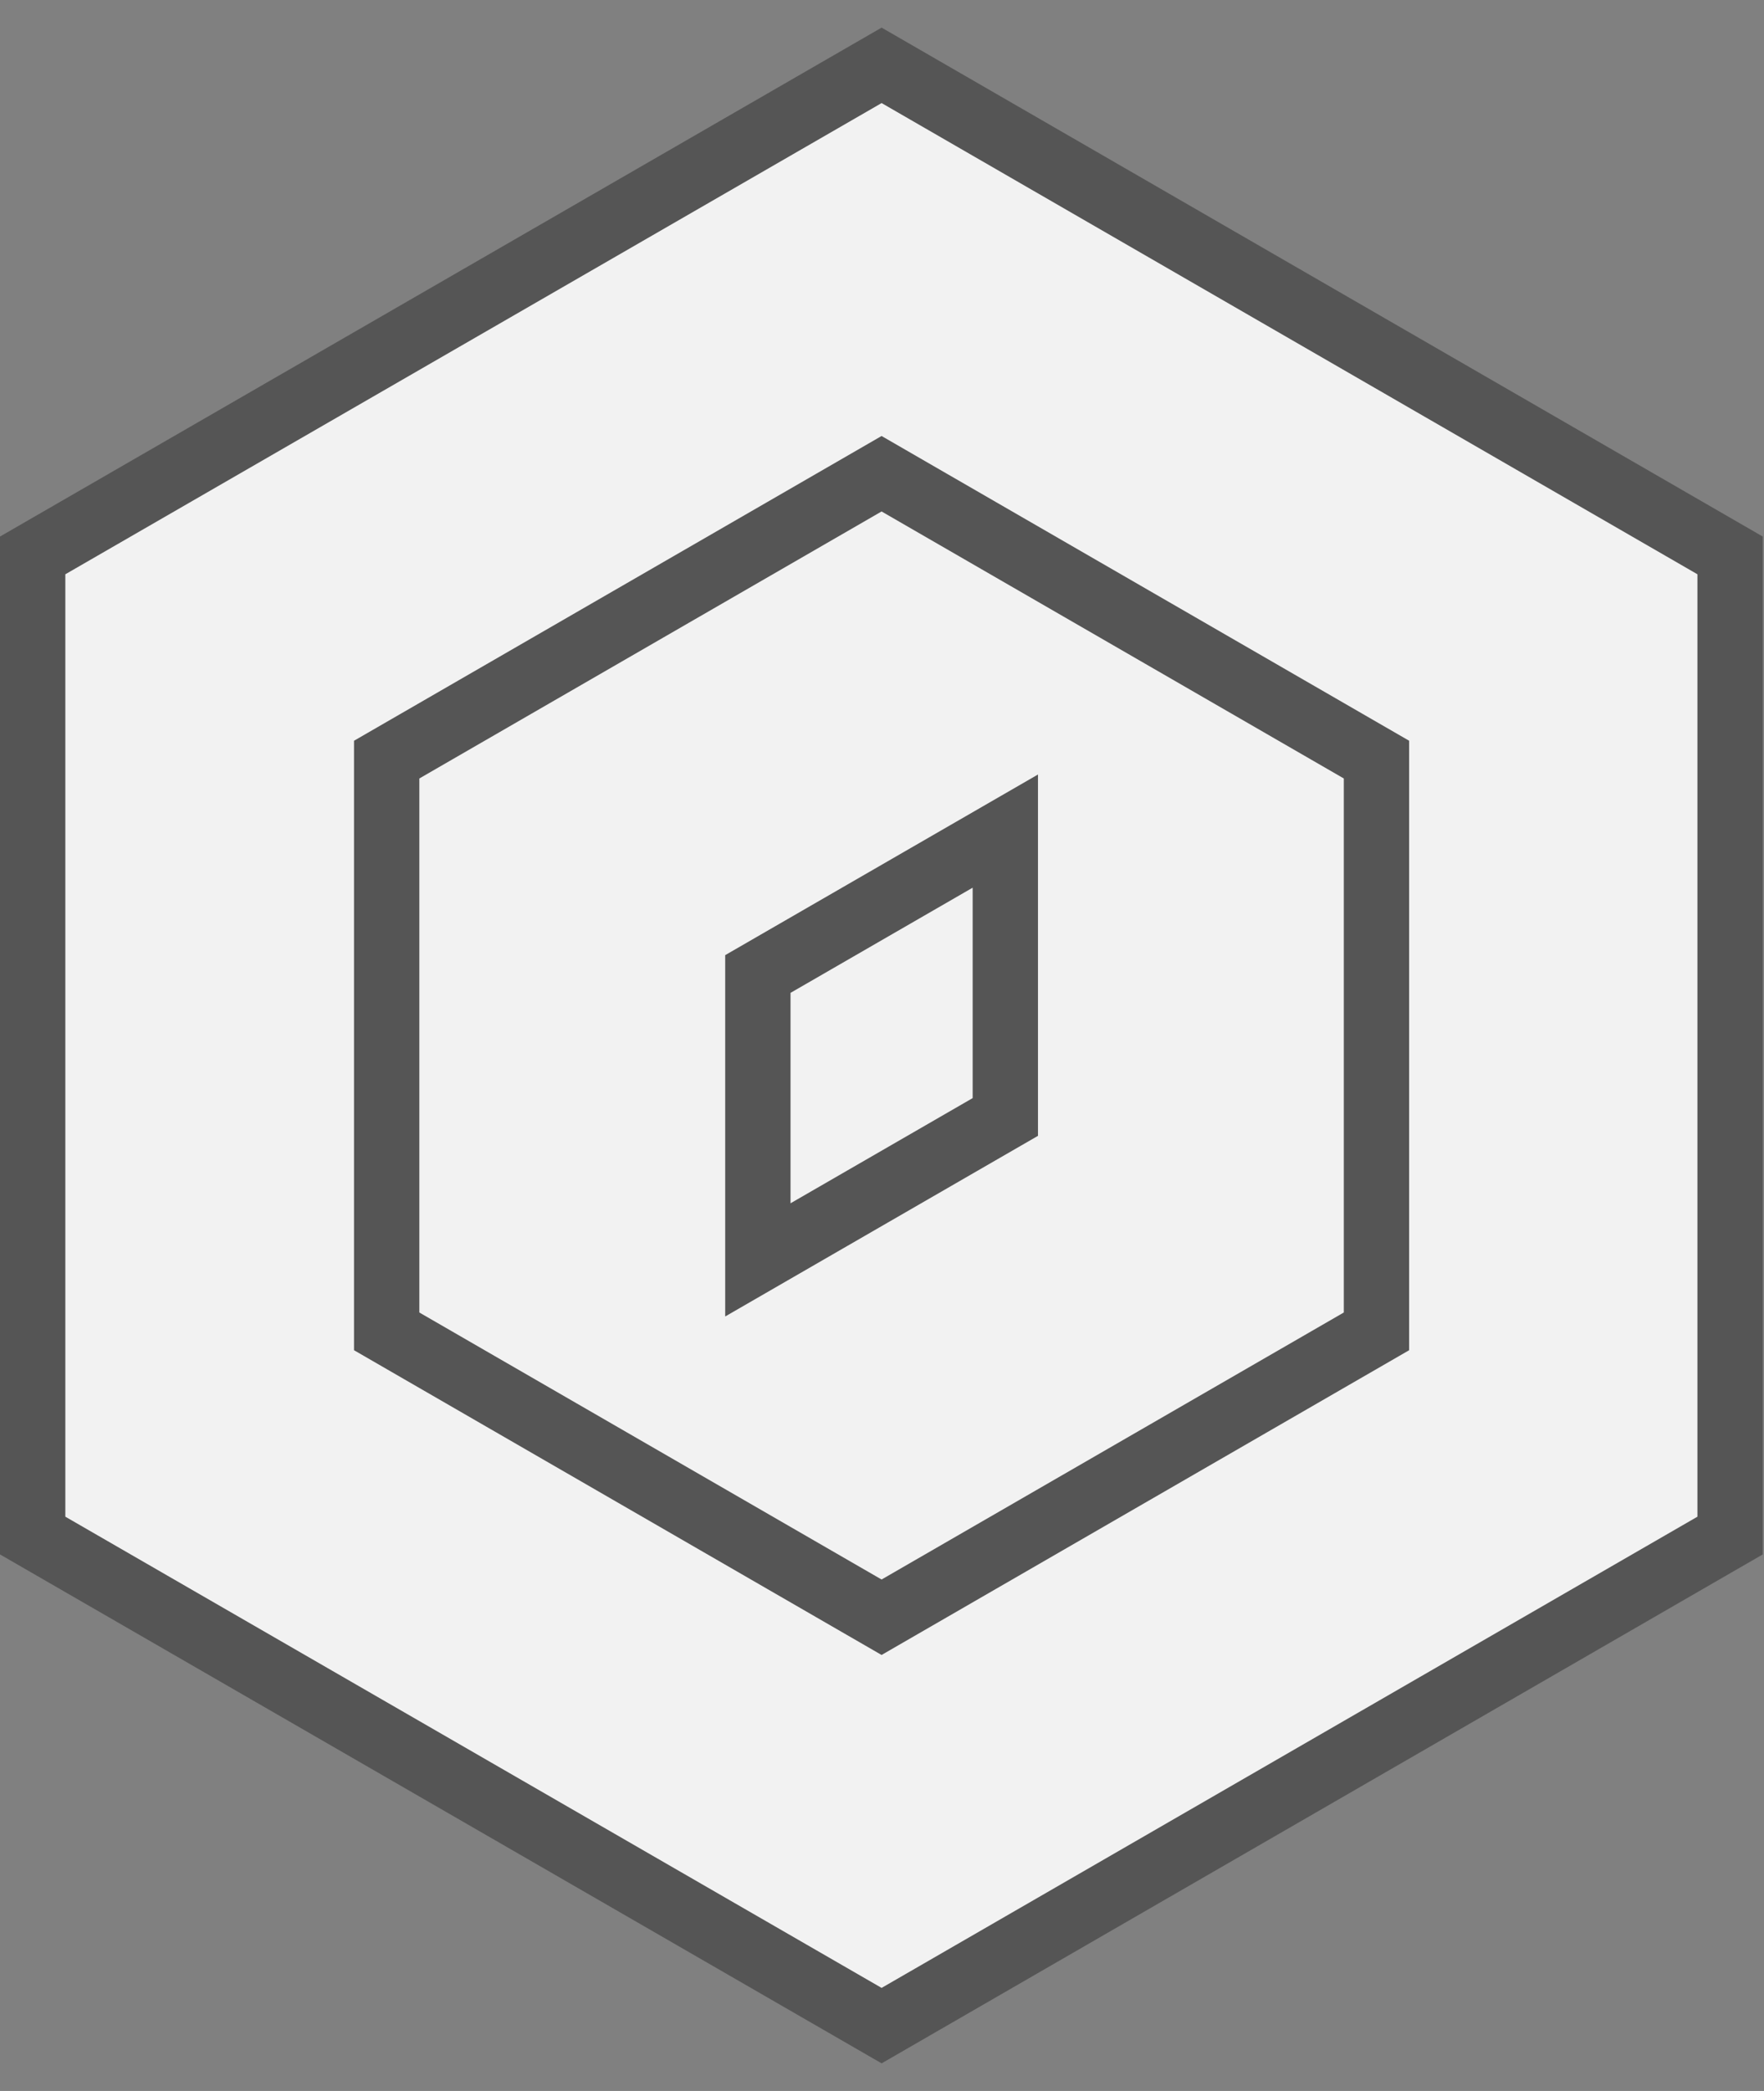
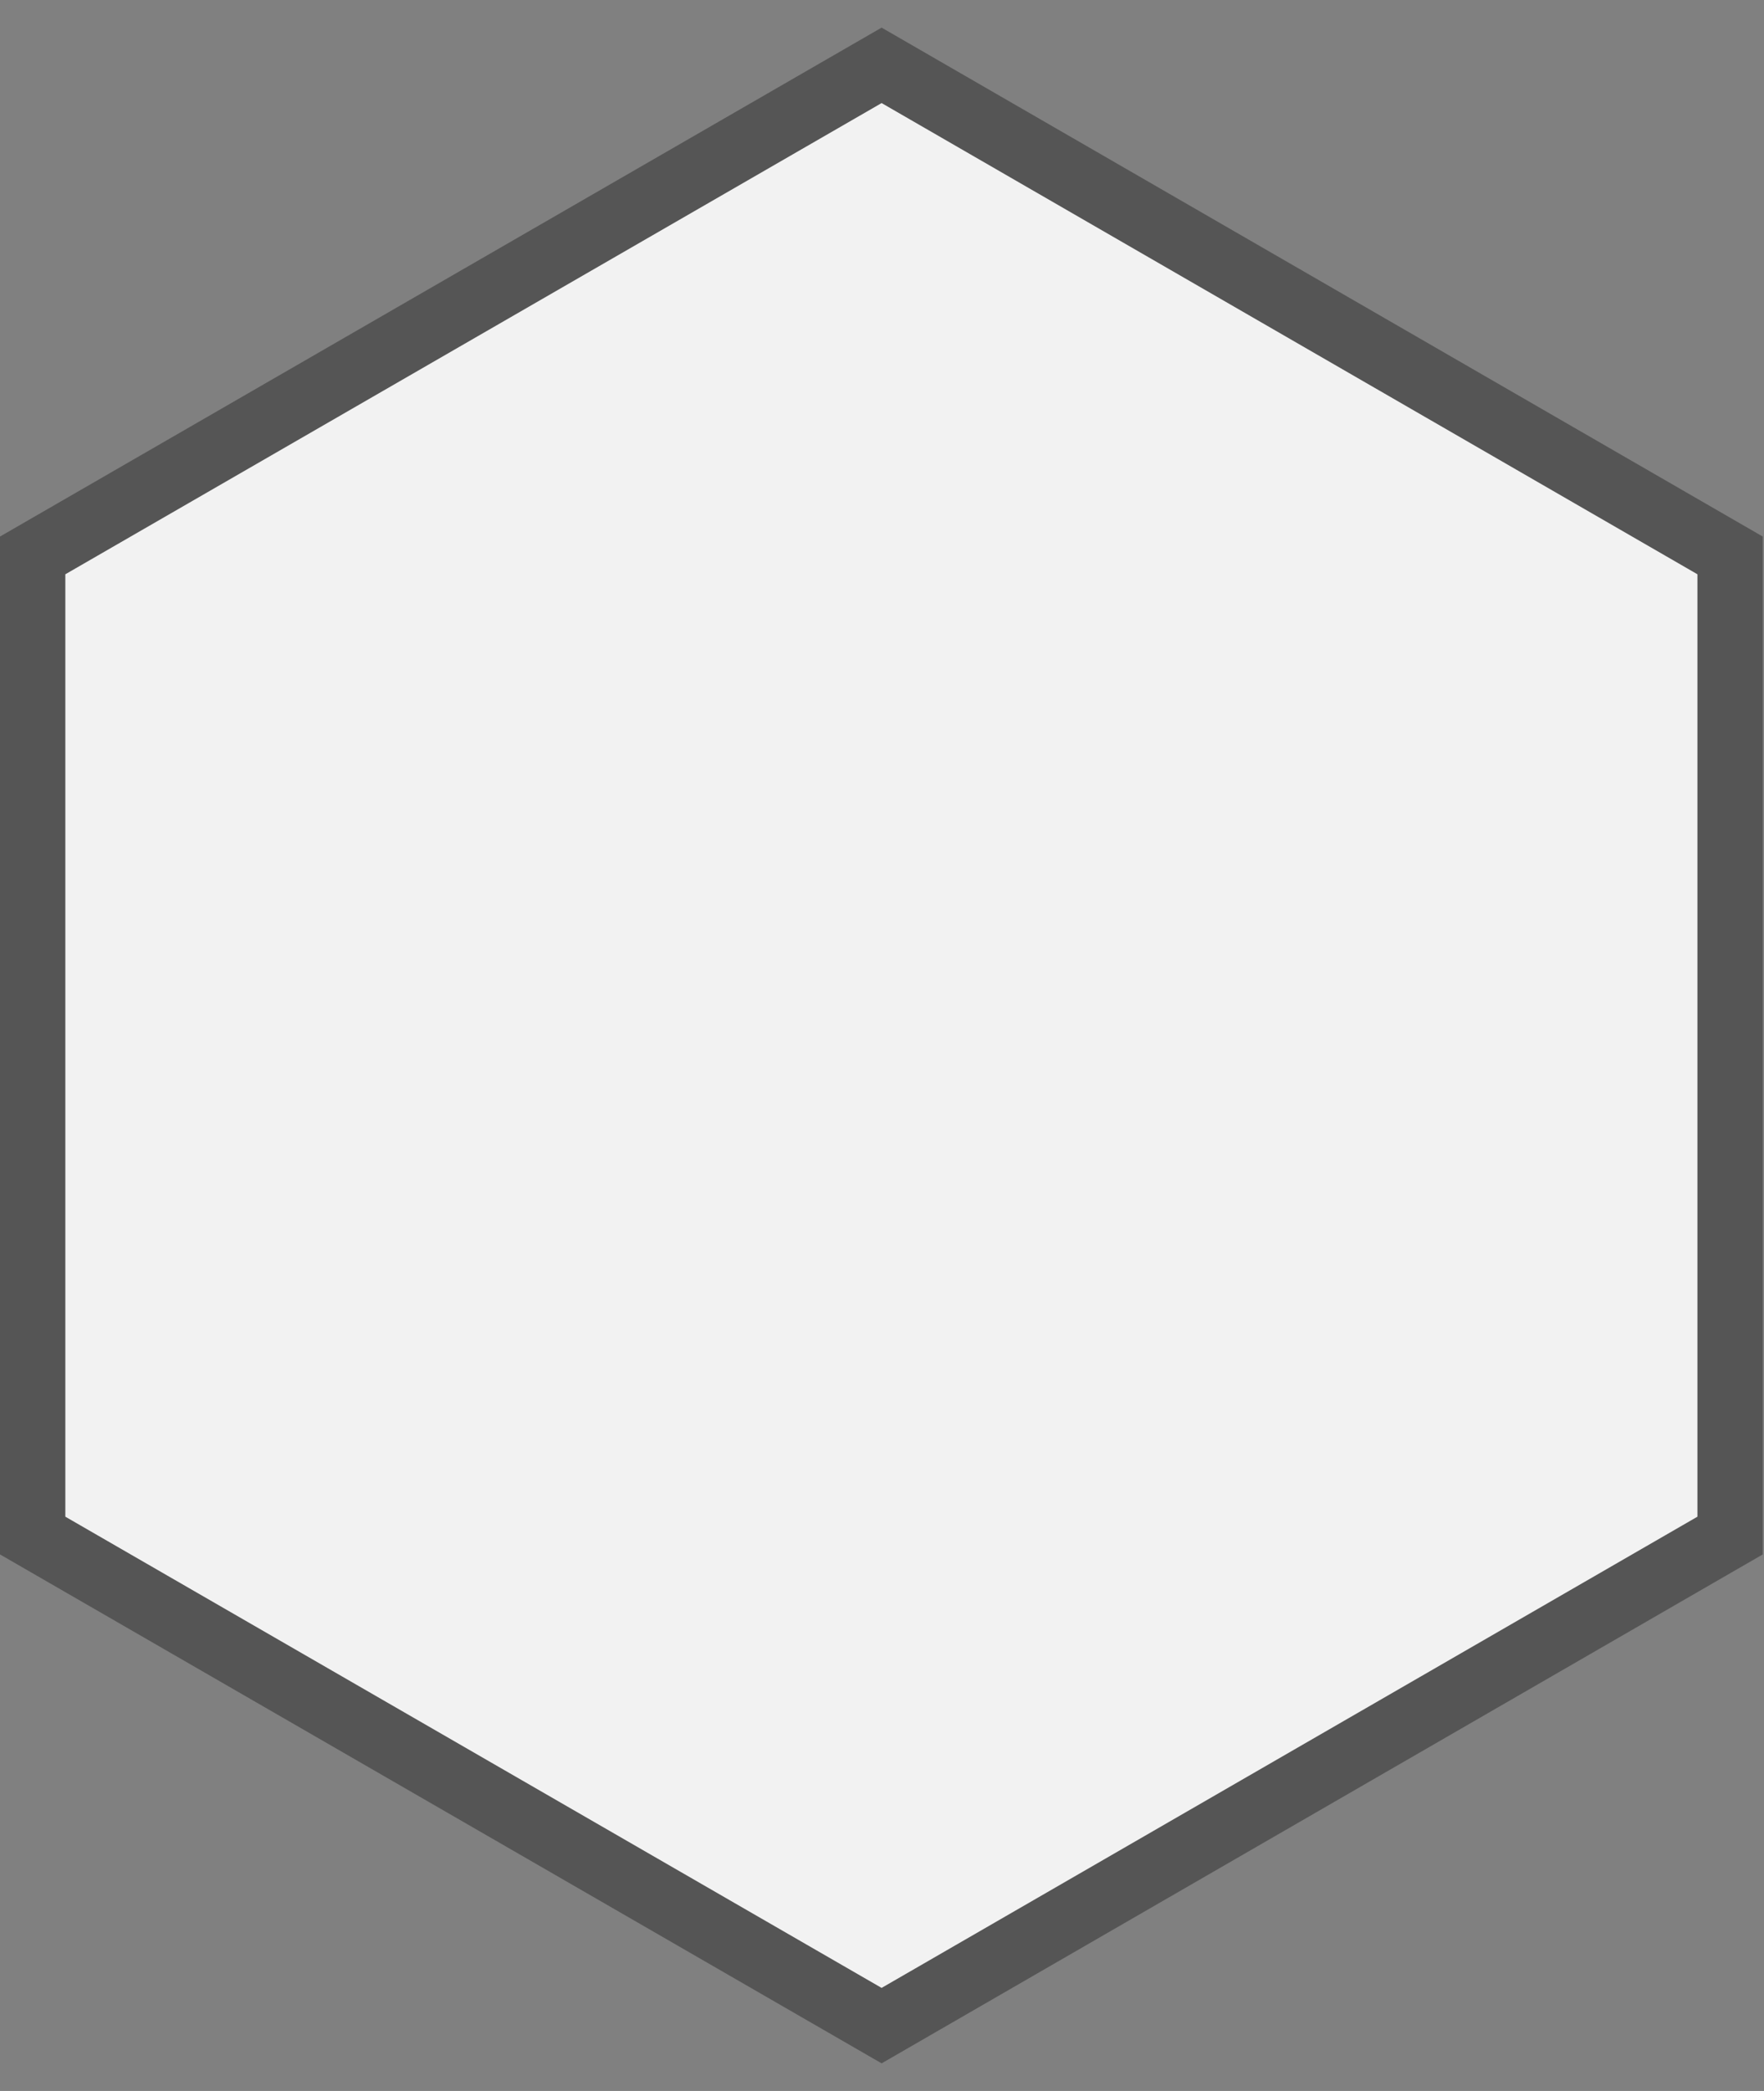
<svg xmlns="http://www.w3.org/2000/svg" width="54" height="64" viewBox="0 0 54 64" fill="none">
  <rect x="0" y="0" width="54" height="64" fill="#808080" stroke="none" />
-   <path d="M52.962 47V17L26.988 2L1 17V47L26.988 62L52.962 47Z" fill="#F2F2F2" stroke="#555555" stroke-width="2" />
-   <path d="M42.137 40.75V23.25L26.987 14.5L11.837 23.25V40.75L26.987 49.5L42.137 40.75Z" fill="#F2F2F2" stroke="#555555" stroke-width="2" />
-   <path d="M30.775 25.438V34.188L23.2 38.562V29.812L30.775 25.438Z" fill="#F2F2F2" stroke="#555555" stroke-width="2" />
+   <path d="M52.962 47V17L26.988 2L1 17V47L26.988 62Z" fill="#F2F2F2" stroke="#555555" stroke-width="2" />
</svg>